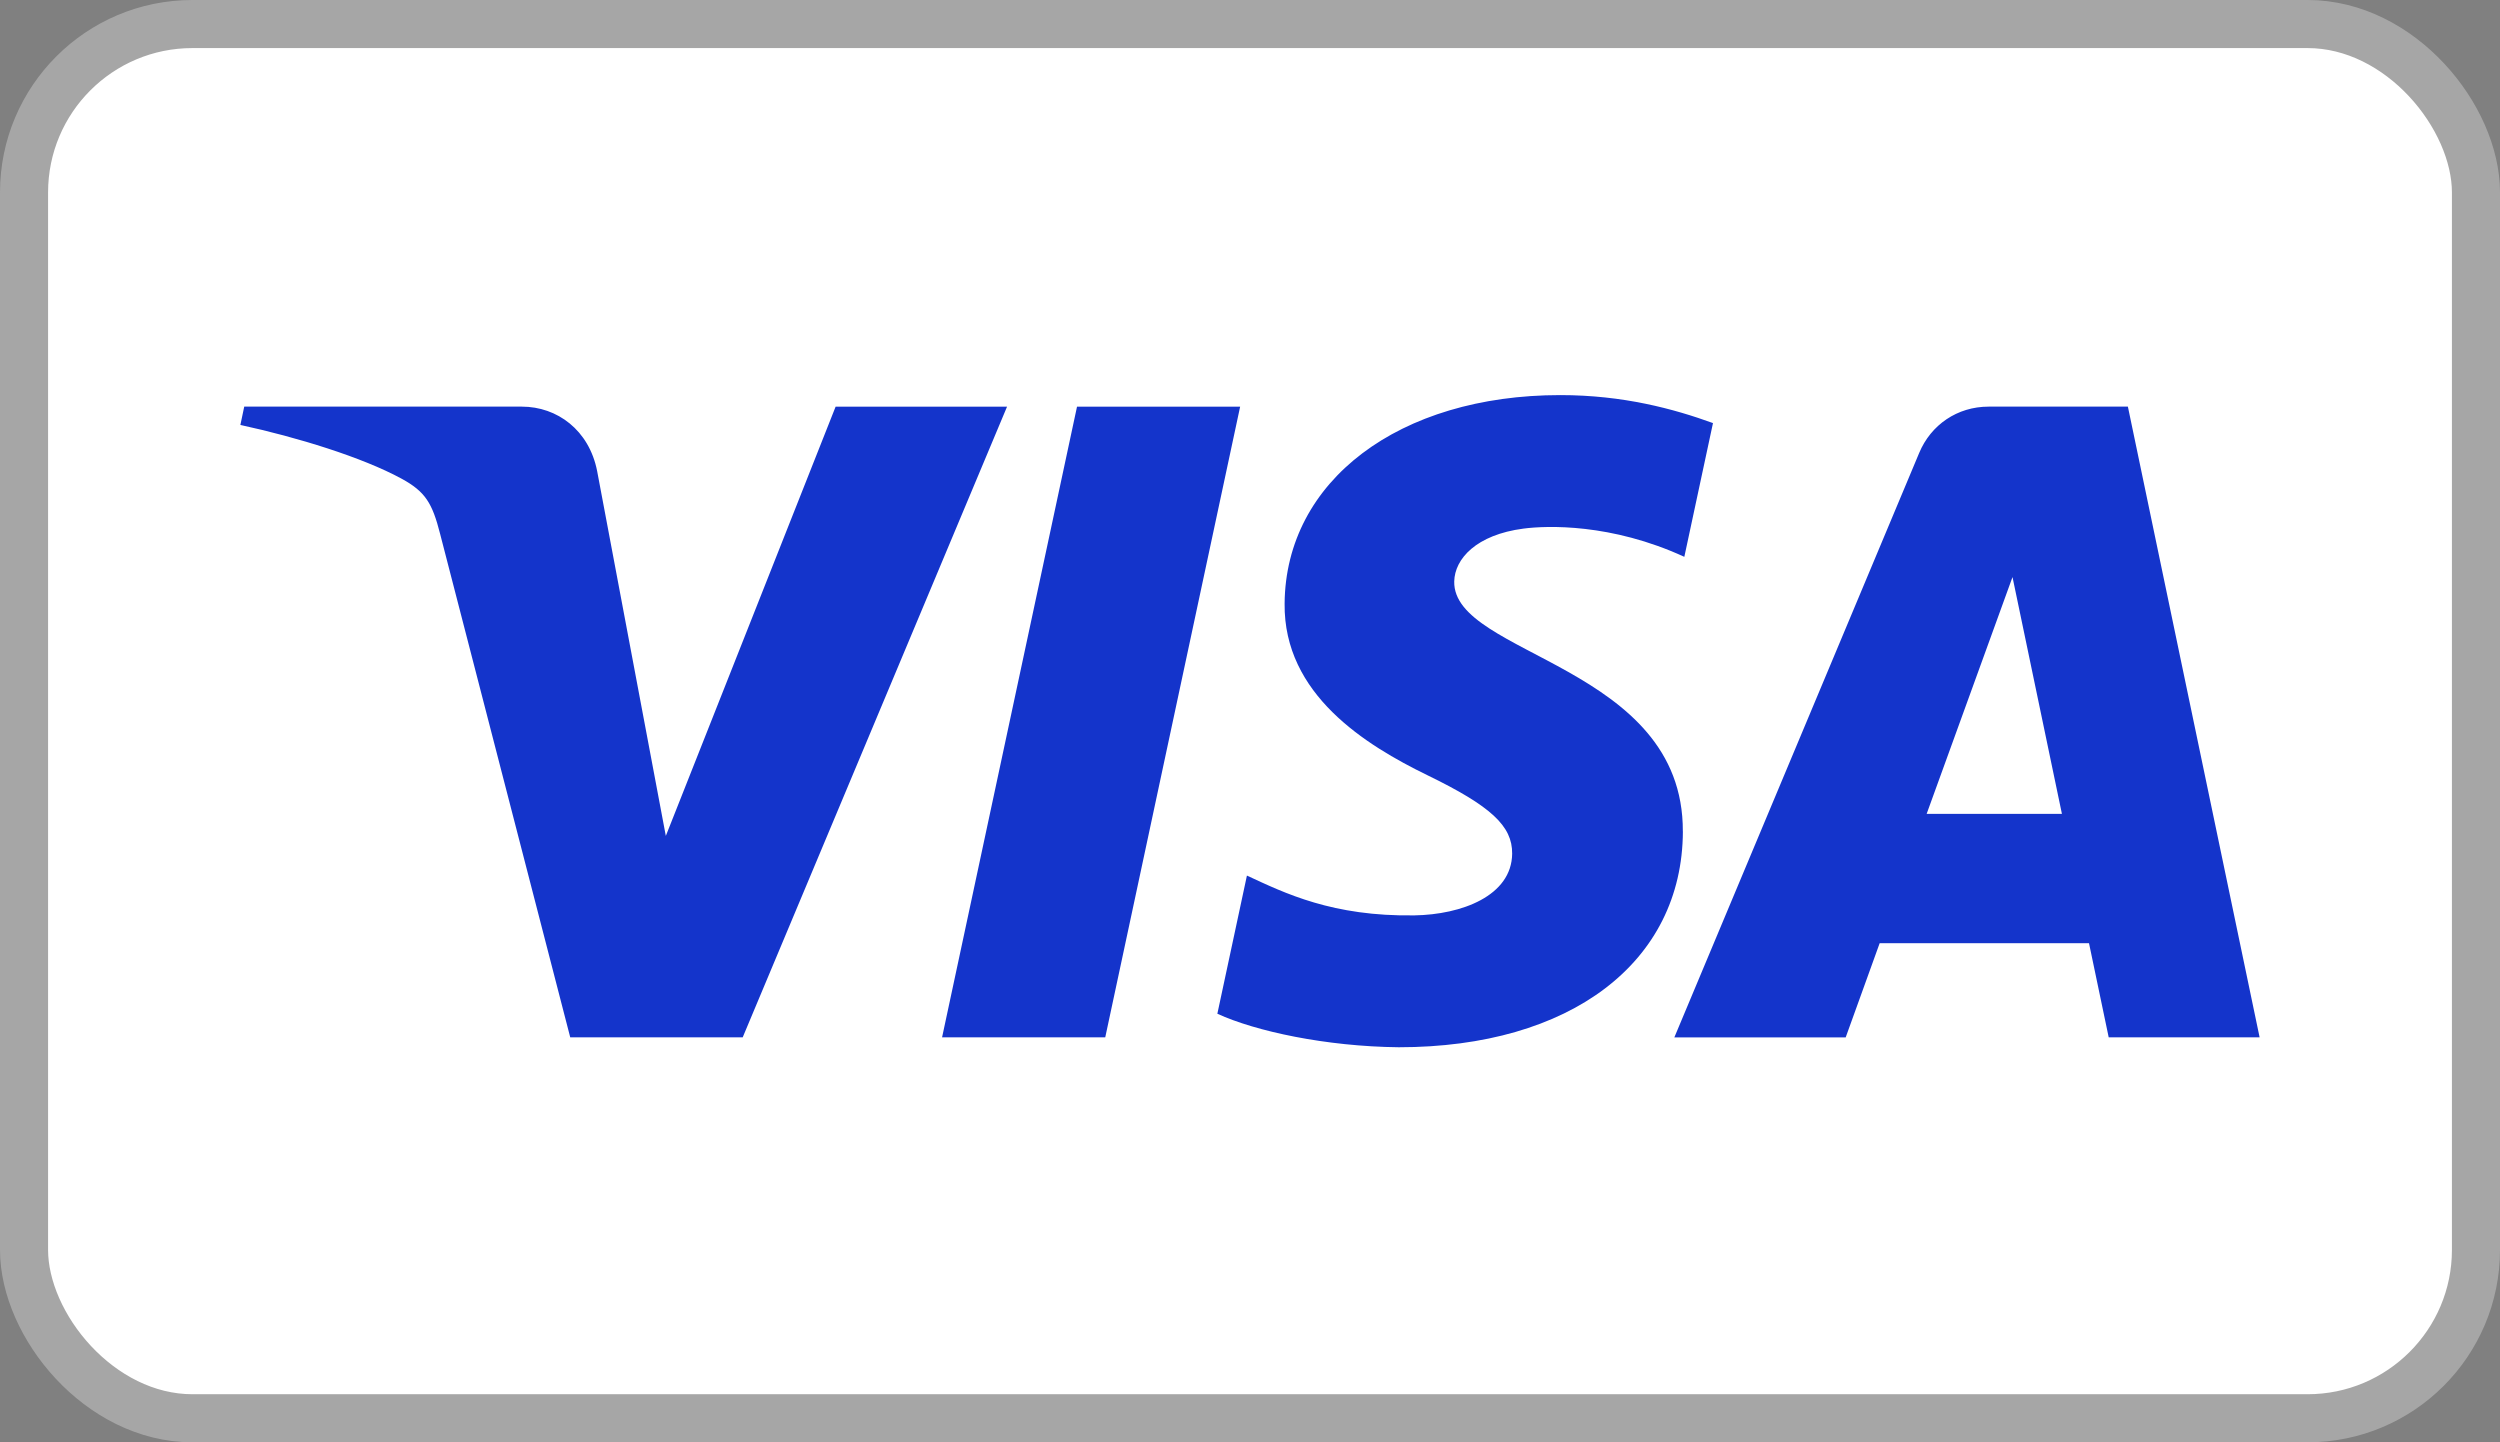
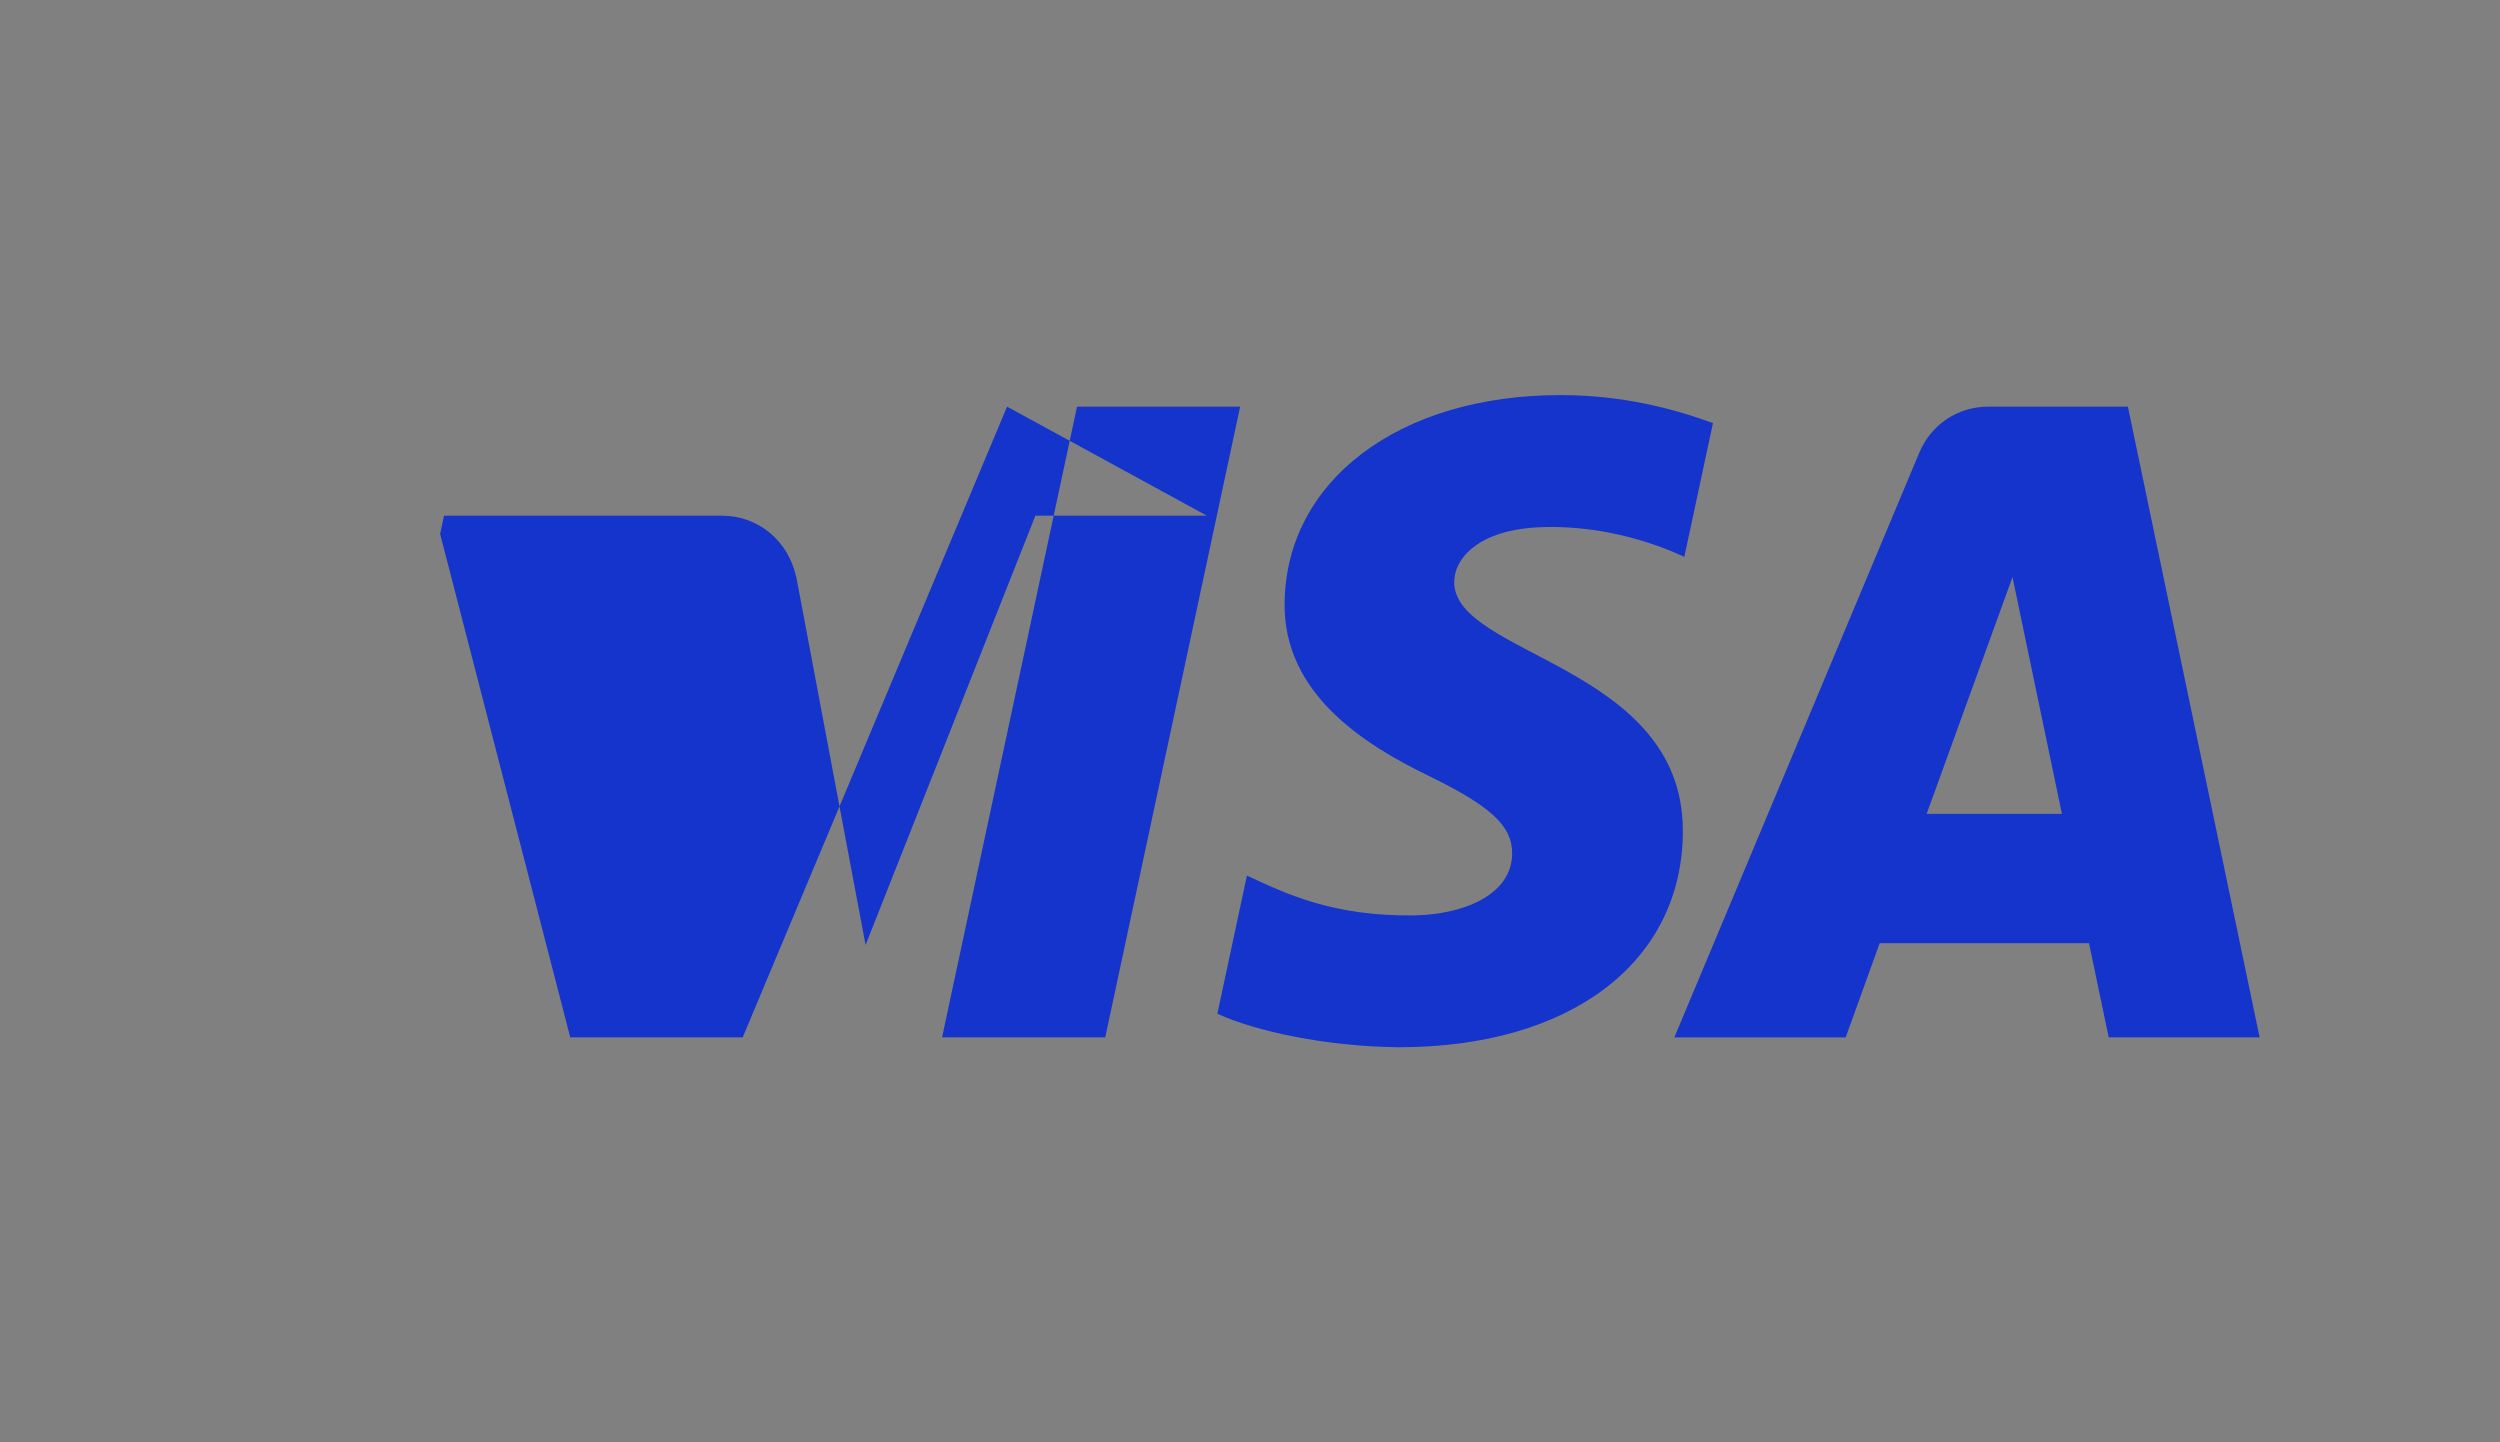
<svg xmlns="http://www.w3.org/2000/svg" width="52" height="30" viewBox="0 0 52 30" xml:space="preserve">
  <rect x="0" y="0" width="52" height="30" fill="#808080" stroke="none" />
-   <rect x=".5" y=".5" width="51" height="29" rx="3.503" fill="#fff" stroke="#a6a6a6" />
-   <path d="m20.947 8.458-5.499 13.119h-3.587l-2.706-10.47c-0.164-0.645-0.307-0.881-0.807-1.153-0.816-0.443-2.163-0.858-3.348-1.115l0.08-0.381h5.775c0.736 0 1.398 0.49 1.565 1.338l1.429 7.591 3.532-8.929h3.566zm14.056 8.836c0.014-3.463-4.788-3.653-4.755-5.2 0.01-0.471 0.459-0.971 1.44-1.099 0.486-0.064 1.826-0.112 3.346 0.587l0.596-2.782c-0.817-0.296-1.867-0.582-3.175-0.582-3.354 0-5.715 1.783-5.735 4.337-0.022 1.889 1.685 2.943 2.971 3.57 1.323 0.643 1.767 1.056 1.762 1.631-0.009 0.88-1.055 1.268-2.032 1.284-1.706 0.026-2.696-0.462-3.485-0.828l-0.615 2.874c0.793 0.364 2.257 0.681 3.774 0.697 3.565 0 5.898-1.761 5.909-4.489zm8.858 4.283h3.139l-2.74-13.119h-2.897c-0.651 0-1.201 0.379-1.444 0.963l-5.093 12.157h3.564l0.707-1.96h4.354zm-3.787-4.648 1.786-4.926 1.028 4.926zm-14.279-8.471-2.806 13.119h-3.394l2.807-13.119z" fill="#1434cb" stroke-width=".043" />
+   <path d="m20.947 8.458-5.499 13.119h-3.587l-2.706-10.47l0.08-0.381h5.775c0.736 0 1.398 0.49 1.565 1.338l1.429 7.591 3.532-8.929h3.566zm14.056 8.836c0.014-3.463-4.788-3.653-4.755-5.2 0.01-0.471 0.459-0.971 1.44-1.099 0.486-0.064 1.826-0.112 3.346 0.587l0.596-2.782c-0.817-0.296-1.867-0.582-3.175-0.582-3.354 0-5.715 1.783-5.735 4.337-0.022 1.889 1.685 2.943 2.971 3.57 1.323 0.643 1.767 1.056 1.762 1.631-0.009 0.88-1.055 1.268-2.032 1.284-1.706 0.026-2.696-0.462-3.485-0.828l-0.615 2.874c0.793 0.364 2.257 0.681 3.774 0.697 3.565 0 5.898-1.761 5.909-4.489zm8.858 4.283h3.139l-2.74-13.119h-2.897c-0.651 0-1.201 0.379-1.444 0.963l-5.093 12.157h3.564l0.707-1.96h4.354zm-3.787-4.648 1.786-4.926 1.028 4.926zm-14.279-8.471-2.806 13.119h-3.394l2.807-13.119z" fill="#1434cb" stroke-width=".043" />
</svg>